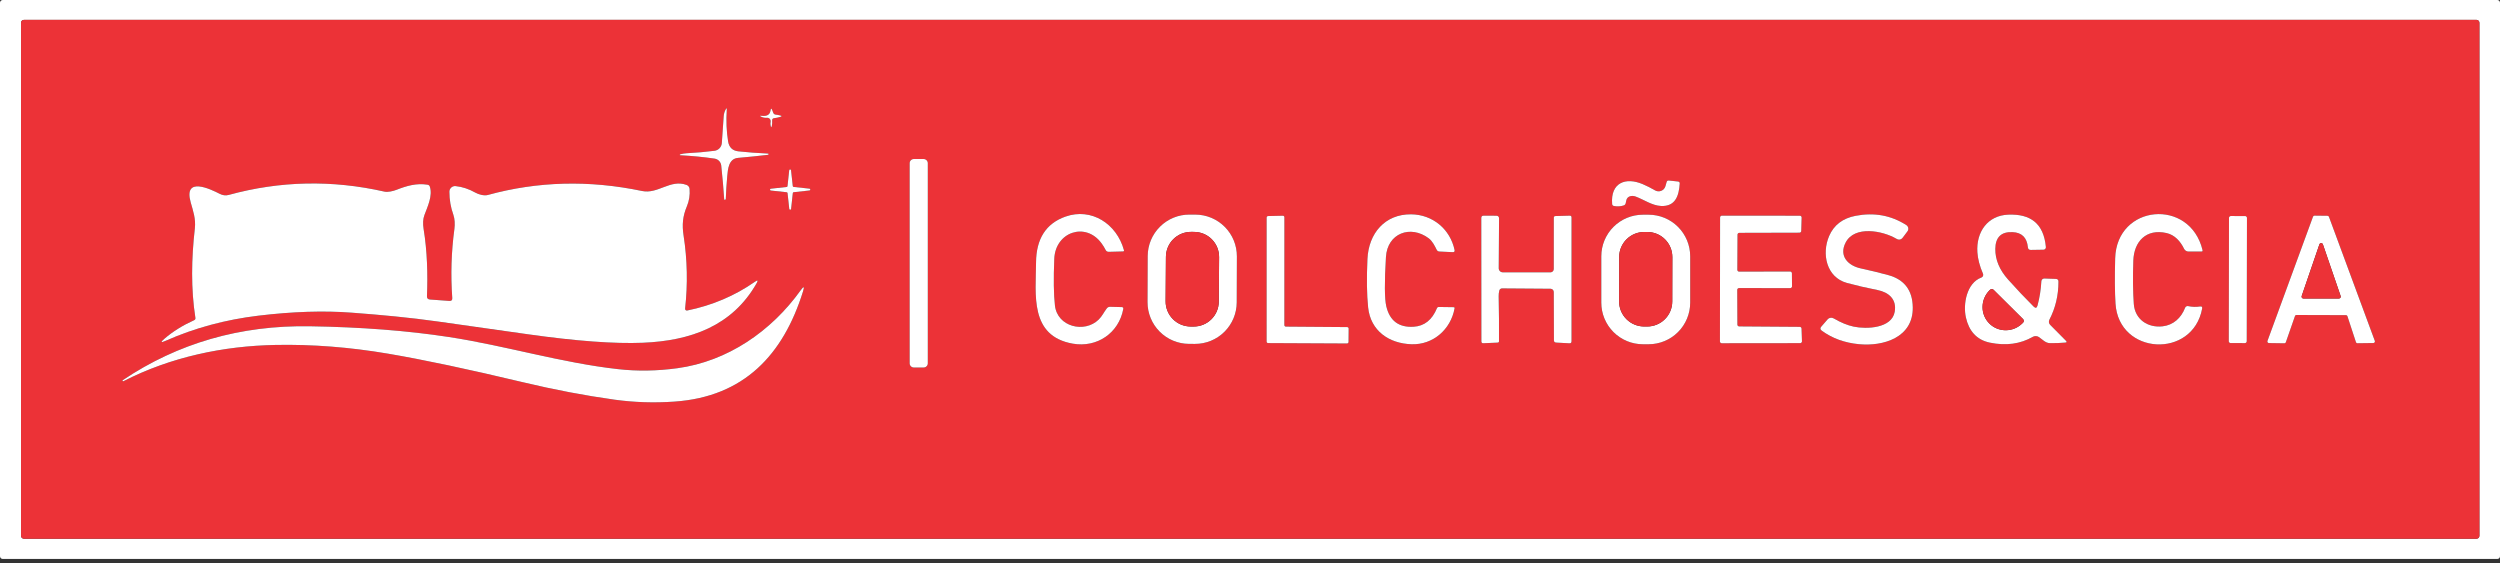
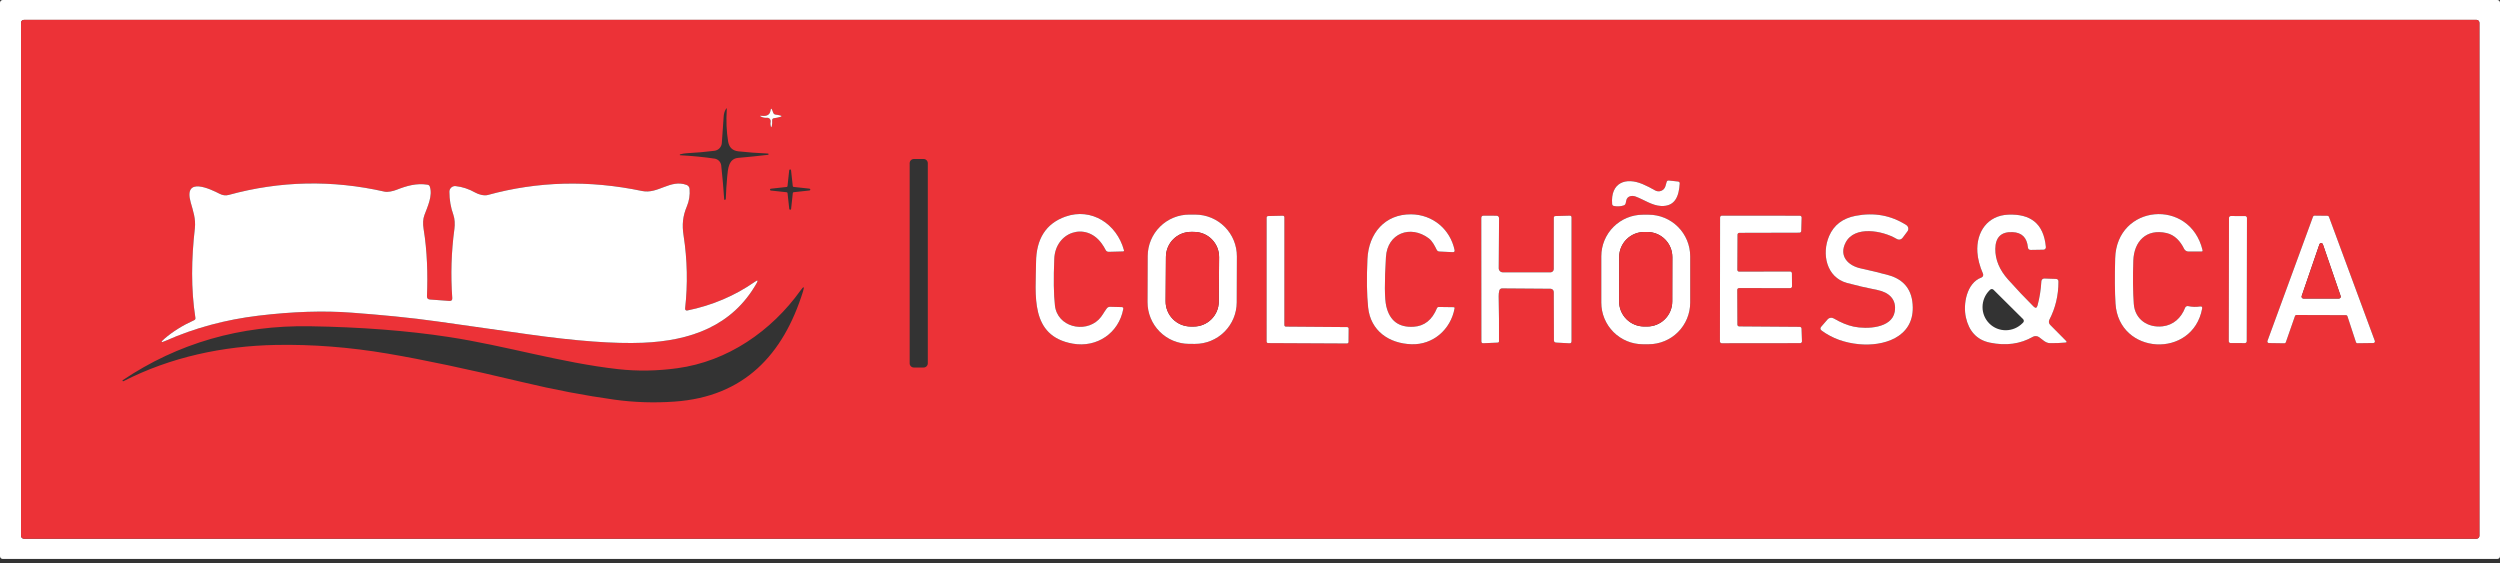
<svg xmlns="http://www.w3.org/2000/svg" width="475" height="107" viewBox="0 0 475 107" fill="none">
  <rect x="0" y="0" width="475" height="107" fill="#333333" stroke="none" />
  <path d="M475 105.69C475 105.757 474.987 105.824 474.961 105.886C474.935 105.948 474.898 106.004 474.85 106.051C474.803 106.099 474.747 106.136 474.685 106.162C474.623 106.188 474.557 106.201 474.49 106.201H0.51C0.443 106.201 0.377 106.188 0.315 106.162C0.253 106.136 0.197 106.099 0.15 106.051C0.102 106.004 0.065 105.948 0.039 105.886C0.013 105.824 0 105.757 0 105.69V0.51C0 0.443 0.013 0.377 0.039 0.315C0.065 0.253 0.102 0.197 0.15 0.15C0.197 0.102 0.253 0.065 0.315 0.039C0.377 0.013 0.443 0 0.51 0H474.49C474.557 0 474.623 0.013 474.685 0.039C474.747 0.065 474.803 0.102 474.85 0.15C474.898 0.197 474.935 0.253 474.961 0.315C474.987 0.377 475 0.443 475 0.51V105.69ZM471.086 4.322C471.086 4.178 471.029 4.039 470.927 3.937C470.825 3.835 470.686 3.777 470.542 3.777H4.538C4.393 3.777 4.255 3.835 4.153 3.937C4.05 4.039 3.993 4.178 3.993 4.322V101.811C3.993 101.955 4.05 102.094 4.153 102.196C4.255 102.298 4.393 102.355 4.538 102.355H470.542C470.686 102.355 470.825 102.298 470.927 102.196C471.029 102.094 471.086 101.955 471.086 101.811V4.322Z" fill="white" />
  <path d="M471.086 101.811C471.086 101.955 471.029 102.094 470.927 102.196C470.825 102.298 470.686 102.355 470.542 102.355H4.538C4.393 102.355 4.255 102.298 4.153 102.196C4.05 102.094 3.993 101.955 3.993 101.811V4.322C3.993 4.178 4.05 4.039 4.153 3.937C4.255 3.835 4.393 3.777 4.538 3.777H470.542C470.686 3.777 470.825 3.835 470.927 3.937C471.029 4.039 471.086 4.178 471.086 4.322V101.811ZM140.232 29.999C142.278 29.821 144.174 29.626 145.921 29.415C145.997 29.407 146.033 29.365 146.029 29.29V29.284C146.025 29.216 145.991 29.18 145.927 29.176C143.904 29.085 142.021 28.944 140.278 28.751C139.17 28.626 138.523 27.995 138.338 26.857C138.035 24.985 137.952 22.971 138.088 20.816C138.107 20.513 138.043 20.494 137.896 20.759C137.665 21.164 137.533 21.612 137.499 22.103C137.381 23.816 137.264 25.506 137.147 27.174C137.12 27.544 136.966 27.893 136.712 28.162C136.457 28.43 136.118 28.602 135.752 28.649C134.061 28.864 132.307 29.019 130.488 29.114C130.072 29.137 129.66 29.205 129.252 29.318C129.18 29.341 129.148 29.386 129.155 29.454L129.161 29.46C129.161 29.483 129.172 29.494 129.195 29.494C131.551 29.622 133.746 29.838 135.78 30.14C136.103 30.19 136.401 30.344 136.628 30.58C136.855 30.816 136.997 31.12 137.033 31.445C137.283 33.767 137.472 35.933 137.601 37.945C137.604 37.949 137.608 37.951 137.612 37.951H137.754C137.848 37.951 137.897 37.902 137.901 37.803C137.947 36.446 138.037 35.013 138.173 33.504C138.304 32.12 138.434 30.157 140.232 29.999ZM147.084 22.455C147.462 22.413 147.846 22.334 148.235 22.217C148.591 22.111 148.589 22.016 148.23 21.933C147.942 21.861 147.655 21.808 147.368 21.774C147.145 21.748 146.993 21.629 146.914 21.417L146.749 20.98C146.579 20.534 146.46 20.547 146.392 21.02C146.279 21.788 145.728 22.117 144.742 22.007C144.314 21.958 144.295 22.024 144.685 22.206C145.002 22.353 145.343 22.41 145.706 22.376C145.808 22.366 145.911 22.38 146.007 22.417C146.102 22.454 146.188 22.514 146.257 22.59C146.326 22.667 146.376 22.758 146.403 22.858C146.431 22.958 146.435 23.062 146.415 23.164C146.366 23.406 146.369 23.652 146.426 23.901C146.506 24.264 146.581 24.262 146.653 23.896C146.717 23.567 146.736 23.238 146.71 22.909C146.691 22.637 146.816 22.485 147.084 22.455ZM176.283 31.003C176.283 30.794 176.2 30.593 176.052 30.445C175.904 30.297 175.704 30.214 175.495 30.214H173.623C173.414 30.214 173.213 30.297 173.065 30.445C172.918 30.593 172.835 30.794 172.835 31.003V69.038C172.835 69.248 172.918 69.448 173.065 69.596C173.213 69.744 173.414 69.827 173.623 69.827H175.495C175.704 69.827 175.904 69.744 176.052 69.596C176.2 69.448 176.283 69.248 176.283 69.038V31.003ZM150.788 35.517C150.748 35.514 150.71 35.497 150.681 35.469C150.653 35.441 150.634 35.404 150.629 35.364L150.3 32.364C150.3 32.317 150.282 32.273 150.249 32.24C150.216 32.207 150.171 32.188 150.124 32.188C150.078 32.188 150.033 32.207 150 32.24C149.967 32.273 149.948 32.317 149.948 32.364L149.625 35.364C149.622 35.404 149.604 35.442 149.577 35.471C149.549 35.5 149.512 35.518 149.472 35.523L146.471 35.852C146.425 35.852 146.38 35.871 146.347 35.904C146.314 35.937 146.296 35.981 146.296 36.028C146.296 36.075 146.314 36.119 146.347 36.152C146.38 36.185 146.425 36.204 146.471 36.204L149.472 36.527C149.512 36.531 149.549 36.548 149.578 36.576C149.607 36.603 149.626 36.64 149.631 36.68L149.96 39.681C149.96 39.727 149.978 39.772 150.011 39.805C150.044 39.838 150.089 39.856 150.136 39.856C150.182 39.856 150.227 39.838 150.26 39.805C150.293 39.772 150.311 39.727 150.311 39.681L150.635 36.68C150.638 36.64 150.655 36.603 150.683 36.574C150.711 36.545 150.748 36.526 150.788 36.521L153.788 36.192C153.835 36.192 153.88 36.174 153.913 36.141C153.946 36.108 153.964 36.063 153.964 36.017C153.964 35.97 153.946 35.925 153.913 35.892C153.88 35.859 153.835 35.841 153.788 35.841L150.788 35.517ZM316.43 35.376C316.373 35.574 316.272 35.756 316.133 35.909C315.995 36.062 315.823 36.181 315.631 36.257C315.44 36.333 315.233 36.364 315.027 36.348C314.822 36.332 314.623 36.269 314.445 36.164C313.681 35.714 312.902 35.321 312.108 34.984C308.864 33.606 305.977 34.701 306.306 38.756C306.321 38.968 306.433 39.094 306.641 39.136C307.265 39.265 307.881 39.233 308.49 39.04C308.582 39.012 308.665 38.961 308.733 38.892C308.8 38.822 308.849 38.737 308.875 38.643C308.921 38.472 308.959 38.299 308.989 38.121C309.136 37.253 310.061 37.077 310.77 37.344C312.369 37.939 313.889 39.051 315.591 39.136C318.342 39.267 318.994 37.191 319.147 34.888C319.166 34.646 319.055 34.512 318.813 34.485L317.077 34.298C316.858 34.275 316.718 34.37 316.657 34.582L316.43 35.376ZM81.125 56.277C81.296 52.148 81.171 47.706 80.49 43.532C80.316 42.484 80.367 41.594 80.643 40.86C81.245 39.25 82.237 37.168 81.67 35.461C81.602 35.249 81.456 35.126 81.233 35.092C79.157 34.763 77.297 35.291 75.357 36.056C74.693 36.317 73.684 36.55 73.077 36.414C63.087 34.149 53.208 34.357 43.441 37.038C42.878 37.193 42.309 37.121 41.734 36.822C39.981 35.92 34.837 33.453 36.227 38.433C36.697 40.112 37.225 41.581 37.021 43.396C36.368 49.113 36.255 54.853 37.128 60.417C37.142 60.5 37.127 60.585 37.087 60.659C37.047 60.733 36.984 60.791 36.907 60.825C34.714 61.816 32.829 62.99 31.252 64.348C30.451 65.04 30.534 65.17 31.502 64.739C36.935 62.327 42.797 60.74 49.085 59.98C55.608 59.194 61.521 59.003 66.826 59.408C72.362 59.827 77.87 60.326 83.23 61.092C88.558 61.852 94.282 62.663 100.404 63.525C109.525 64.811 116.766 65.344 122.128 65.125C131.14 64.756 139.109 61.994 143.755 53.821C144.072 53.257 143.966 53.161 143.437 53.532C139.607 56.205 135.315 58.027 130.562 58.999C130.511 59.01 130.458 59.008 130.408 58.993C130.357 58.979 130.311 58.953 130.273 58.918C130.235 58.882 130.206 58.838 130.188 58.789C130.17 58.74 130.164 58.688 130.17 58.636C130.692 54 130.596 49.372 129.881 44.751C129.569 42.704 129.711 41.104 130.505 39.21C130.944 38.166 131.116 37.058 131.021 35.886C131.008 35.72 130.948 35.561 130.848 35.429C130.749 35.296 130.614 35.195 130.46 35.138C127.363 33.992 125.026 36.924 121.992 36.289C111.933 34.187 102.159 34.44 92.668 37.049C91.976 37.236 90.932 36.947 90.325 36.601C89.093 35.905 87.841 35.491 86.57 35.359C86.42 35.343 86.269 35.358 86.125 35.405C85.982 35.451 85.85 35.527 85.738 35.628C85.626 35.728 85.537 35.852 85.476 35.989C85.415 36.126 85.384 36.275 85.385 36.425C85.389 37.964 85.636 39.414 86.128 40.775C86.417 41.575 86.451 42.641 86.338 43.481C85.748 47.848 85.612 52.229 85.93 56.623C85.96 57.023 85.775 57.209 85.374 57.178L81.687 56.906C81.294 56.876 81.106 56.666 81.125 56.277ZM200.44 58.063C200.198 55.946 200.156 52.979 200.315 49.164C200.525 44.082 206.248 42.103 209.277 46.209C209.583 46.625 209.849 47.058 210.076 47.508C210.131 47.613 210.213 47.701 210.315 47.761C210.416 47.821 210.532 47.851 210.649 47.848L213.366 47.775C213.532 47.771 213.593 47.689 213.548 47.531C212.186 42.528 207.382 39.403 202.431 41.155C198.74 42.464 196.88 45.366 196.849 49.862C196.81 55.97 195.59 63.832 203.82 65.295C208.414 66.112 212.583 63.287 213.423 58.704C213.464 58.474 213.368 58.355 213.133 58.347L210.899 58.29C210.783 58.289 210.668 58.314 210.563 58.364C210.459 58.414 210.368 58.488 210.298 58.58C209.742 59.3 209.413 60.077 208.738 60.729C206.038 63.349 200.911 62.107 200.44 58.063ZM235.008 48.712C235.016 46.613 234.189 44.598 232.71 43.109C231.232 41.62 229.222 40.779 227.124 40.772L226.001 40.768C223.902 40.761 221.887 41.587 220.398 43.066C218.909 44.544 218.068 46.554 218.061 48.652L218.03 57.398C218.023 59.497 218.849 61.512 220.328 63.001C221.807 64.49 223.816 65.331 225.915 65.338L227.038 65.342C229.136 65.35 231.152 64.523 232.641 63.044C234.13 61.566 234.97 59.556 234.978 57.458L235.008 48.712ZM263.398 58.2C263.061 56.766 263.039 53.645 263.33 48.835C263.602 44.309 267.987 42.681 271.458 45.279C272.155 45.801 272.592 46.708 272.978 47.474C273.024 47.565 273.094 47.643 273.18 47.699C273.265 47.754 273.364 47.786 273.466 47.791L276.024 47.911C276.311 47.922 276.426 47.786 276.37 47.502C275.542 43.566 272.24 40.764 268.111 40.719C263.171 40.668 260.035 44.292 259.813 49.221C259.647 52.915 259.69 55.976 259.944 58.404C260.403 62.862 263.908 65.272 268.196 65.408C272.286 65.539 275.644 62.601 276.37 58.591C276.396 58.443 276.334 58.368 276.182 58.364C276.171 58.364 275.231 58.351 273.364 58.324C273.292 58.322 273.221 58.342 273.16 58.382C273.099 58.421 273.052 58.478 273.023 58.545C272.112 60.776 270.635 61.954 268.593 62.079C265.78 62.249 264.048 60.956 263.398 58.2ZM321.138 48.693C321.138 46.598 320.306 44.588 318.824 43.106C317.342 41.625 315.333 40.792 313.237 40.792H312.148C310.053 40.792 308.043 41.625 306.561 43.106C305.08 44.588 304.247 46.598 304.247 48.693V57.508C304.247 59.603 305.08 61.613 306.561 63.094C308.043 64.576 310.053 65.408 312.148 65.408H313.237C315.333 65.408 317.342 64.576 318.824 63.094C320.306 61.613 321.138 59.603 321.138 57.508V48.693ZM356.729 55.108C358.834 55.528 360.41 56.833 359.996 59.232C359.446 62.397 354.653 62.578 352.192 62.056C351.008 61.803 349.749 61.285 348.414 60.502C348.224 60.391 348.002 60.349 347.785 60.385C347.569 60.42 347.372 60.53 347.229 60.695L346.043 62.062C345.798 62.346 345.826 62.599 346.128 62.822C348.114 64.278 350.469 65.136 353.196 65.397C357.807 65.845 363.53 64.155 363.428 58.381C363.375 55.133 361.813 53.093 358.743 52.261C357.06 51.803 355.328 51.382 353.547 50.996C351.12 50.474 349.35 48.642 350.672 46.084C352.362 42.812 357.688 43.821 360.303 45.358C360.798 45.649 361.216 45.566 361.556 45.109L362.418 43.957C362.486 43.866 362.535 43.762 362.561 43.651C362.587 43.54 362.589 43.425 362.569 43.312C362.548 43.2 362.504 43.093 362.44 42.998C362.376 42.903 362.293 42.822 362.197 42.761C359.297 40.908 356.086 40.322 352.566 41.002C350.112 41.475 348.435 42.755 347.535 44.842C346.089 48.2 346.996 52.686 350.91 53.758C352.68 54.242 354.619 54.692 356.729 55.108ZM387.125 58.052C386.993 58.536 386.747 58.6 386.388 58.245C384.743 56.604 383.123 54.889 381.527 53.1C379.89 51.263 379.084 49.321 379.111 47.275C379.141 45.067 380.232 44.01 382.383 44.105C384.149 44.18 385.121 45.143 385.299 46.992C385.333 47.328 385.518 47.493 385.855 47.485L388.265 47.446C388.328 47.445 388.391 47.431 388.449 47.405C388.507 47.379 388.559 47.341 388.601 47.294C388.644 47.246 388.676 47.19 388.696 47.13C388.717 47.069 388.724 47.005 388.719 46.941C388.299 42.409 385.758 40.622 381.584 40.781C377.642 40.928 375.447 44.082 375.702 47.933C375.785 49.2 376.14 50.559 376.768 52.011C376.797 52.079 376.813 52.151 376.813 52.224C376.813 52.297 376.799 52.37 376.77 52.438C376.741 52.505 376.699 52.566 376.646 52.616C376.593 52.667 376.531 52.706 376.462 52.732C373.671 53.747 372.945 57.78 373.524 60.332C374.091 62.839 375.52 64.58 378.095 65.108C381.147 65.732 383.858 65.363 386.229 64.002C386.405 63.901 386.605 63.851 386.809 63.857C387.012 63.863 387.21 63.925 387.38 64.036C388.067 64.484 388.617 65.182 389.49 65.199C390.466 65.214 391.439 65.178 392.411 65.091C392.695 65.068 392.736 64.955 392.536 64.751L389.53 61.716C389.406 61.593 389.325 61.432 389.299 61.259C389.272 61.086 389.302 60.908 389.382 60.752C390.536 58.536 391.111 56.118 391.107 53.497C391.107 53.172 390.944 53.004 390.619 52.993L388.435 52.913C388.289 52.907 388.146 52.959 388.037 53.058C387.929 53.157 387.864 53.294 387.857 53.441C387.774 55.014 387.53 56.551 387.125 58.052ZM411.65 44.281C413.199 44.632 414.294 45.863 414.963 47.253C415.041 47.416 415.163 47.554 415.316 47.65C415.468 47.746 415.645 47.797 415.825 47.797L418.275 47.791C418.457 47.791 418.527 47.703 418.485 47.525C416.092 37.565 402.156 38.801 401.883 49.085C401.789 52.639 401.81 55.503 401.946 57.678C402.558 67.501 416.63 68.205 418.406 58.642C418.47 58.309 418.336 58.171 418.003 58.228C417.262 58.349 416.509 58.326 415.746 58.16C415.627 58.136 415.504 58.154 415.398 58.212C415.292 58.271 415.21 58.364 415.167 58.477C414.418 60.423 412.927 61.767 410.896 62C408.049 62.323 405.633 60.655 405.423 57.751C405.256 55.433 405.226 52.69 405.332 49.521C405.451 45.88 407.788 43.396 411.65 44.281ZM244.318 62.056C244.241 62.056 244.167 62.026 244.113 61.972C244.059 61.917 244.028 61.844 244.028 61.767L244.034 41.275C244.034 41.236 244.026 41.198 244.012 41.162C243.997 41.127 243.975 41.095 243.947 41.068C243.92 41.041 243.887 41.02 243.852 41.006C243.816 40.991 243.778 40.984 243.739 40.985L240.943 41.048C240.867 41.049 240.795 41.08 240.742 41.134C240.689 41.188 240.659 41.261 240.659 41.337L240.654 64.898C240.654 64.975 240.684 65.048 240.738 65.103C240.793 65.157 240.866 65.187 240.943 65.187L255.934 65.261C255.972 65.261 256.009 65.254 256.044 65.239C256.08 65.224 256.111 65.203 256.138 65.176C256.165 65.149 256.186 65.118 256.201 65.082C256.216 65.047 256.223 65.01 256.223 64.972L256.246 62.436C256.246 62.398 256.238 62.361 256.224 62.326C256.209 62.291 256.188 62.259 256.161 62.232C256.134 62.205 256.102 62.184 256.067 62.169C256.032 62.155 255.994 62.147 255.956 62.147L244.318 62.056ZM284.866 55.21C284.893 55.092 284.96 54.986 285.055 54.91C285.15 54.835 285.267 54.795 285.388 54.796L294.605 54.864C294.768 54.866 294.924 54.932 295.038 55.047C295.153 55.163 295.217 55.32 295.217 55.483L295.246 64.654C295.246 64.93 295.386 65.076 295.665 65.091L298.172 65.227C298.452 65.246 298.592 65.114 298.592 64.83V41.32C298.592 41.082 298.475 40.966 298.241 40.974L295.541 41.048C295.329 41.055 295.223 41.163 295.223 41.371L295.217 51.115C295.216 51.283 295.149 51.443 295.031 51.561C294.913 51.679 294.754 51.745 294.588 51.745L285.524 51.739C285.423 51.739 285.323 51.719 285.23 51.68C285.137 51.642 285.052 51.585 284.981 51.513C284.909 51.441 284.853 51.356 284.815 51.263C284.777 51.169 284.758 51.069 284.758 50.968L284.821 41.518C284.825 41.167 284.651 40.989 284.299 40.985L281.888 40.974C281.593 40.974 281.446 41.119 281.446 41.411L281.463 64.858C281.463 65.108 281.588 65.227 281.837 65.216L284.554 65.097C284.721 65.089 284.806 65.002 284.809 64.836C284.828 61.981 284.808 59.133 284.747 56.294C284.739 55.927 284.779 55.566 284.866 55.21ZM330.44 62.017C330.352 62.015 330.267 61.98 330.205 61.917C330.142 61.855 330.107 61.77 330.105 61.682L330.077 55.074C330.077 54.984 330.113 54.897 330.177 54.834C330.24 54.77 330.327 54.734 330.417 54.734L340.145 54.745C340.19 54.745 340.234 54.736 340.276 54.719C340.318 54.701 340.356 54.676 340.387 54.644C340.419 54.611 340.444 54.573 340.461 54.531C340.477 54.489 340.486 54.444 340.485 54.399L340.462 51.921C340.461 51.831 340.424 51.746 340.361 51.684C340.297 51.621 340.211 51.586 340.122 51.586L330.434 51.609C330.344 51.609 330.257 51.573 330.194 51.509C330.13 51.445 330.094 51.359 330.094 51.268L330.128 44.581C330.128 44.536 330.137 44.492 330.154 44.451C330.171 44.41 330.196 44.372 330.228 44.34C330.259 44.309 330.297 44.284 330.338 44.267C330.379 44.25 330.424 44.241 330.468 44.241L341.897 44.212C341.986 44.213 342.07 44.178 342.134 44.117C342.197 44.056 342.235 43.972 342.238 43.883L342.311 41.337C342.313 41.291 342.305 41.246 342.289 41.203C342.272 41.16 342.247 41.122 342.216 41.089C342.184 41.056 342.146 41.03 342.104 41.012C342.062 40.994 342.017 40.985 341.971 40.985L327.156 40.974C327.066 40.974 326.979 41.01 326.915 41.074C326.851 41.137 326.816 41.224 326.816 41.314L326.787 64.875C326.787 64.92 326.796 64.964 326.813 65.005C326.83 65.047 326.855 65.084 326.887 65.116C326.919 65.147 326.956 65.173 326.997 65.19C327.039 65.207 327.083 65.216 327.128 65.216L342.033 65.199C342.079 65.199 342.124 65.189 342.166 65.172C342.208 65.154 342.246 65.128 342.278 65.095C342.31 65.062 342.335 65.023 342.351 64.981C342.368 64.938 342.375 64.893 342.374 64.847L342.294 62.431C342.291 62.342 342.254 62.259 342.191 62.197C342.127 62.136 342.042 62.102 341.954 62.102L330.44 62.017ZM426.923 41.402C426.923 41.356 426.914 41.31 426.896 41.268C426.879 41.225 426.853 41.186 426.82 41.153C426.787 41.121 426.749 41.095 426.706 41.077C426.663 41.059 426.618 41.05 426.572 41.05L423.86 41.045C423.767 41.045 423.678 41.082 423.612 41.148C423.546 41.214 423.508 41.303 423.508 41.396L423.467 64.833C423.467 64.879 423.476 64.924 423.494 64.967C423.511 65.01 423.537 65.049 423.57 65.081C423.602 65.114 423.641 65.14 423.684 65.158C423.726 65.176 423.772 65.185 423.818 65.185L426.529 65.19C426.623 65.19 426.712 65.153 426.778 65.087C426.844 65.021 426.882 64.932 426.882 64.838L426.923 41.402ZM445.727 59.878C445.79 59.879 445.851 59.898 445.902 59.935C445.953 59.972 445.991 60.023 446.011 60.083L447.627 65.006C447.647 65.067 447.685 65.121 447.737 65.158C447.789 65.196 447.852 65.216 447.917 65.216L450.94 65.176C450.988 65.175 451.035 65.163 451.077 65.14C451.119 65.118 451.155 65.085 451.182 65.046C451.21 65.007 451.227 64.961 451.233 64.914C451.239 64.867 451.234 64.818 451.218 64.773L442.5 41.189C442.478 41.132 442.439 41.083 442.388 41.048C442.338 41.014 442.278 40.996 442.216 40.996L439.755 40.968C439.693 40.968 439.632 40.987 439.581 41.023C439.531 41.058 439.492 41.108 439.471 41.167L430.816 64.779C430.8 64.824 430.794 64.872 430.8 64.92C430.807 64.967 430.824 65.012 430.851 65.052C430.878 65.091 430.914 65.124 430.957 65.146C430.999 65.169 431.046 65.181 431.094 65.182L434.02 65.227C434.083 65.228 434.145 65.21 434.197 65.174C434.249 65.139 434.288 65.088 434.31 65.028L436.045 60.054C436.065 59.995 436.104 59.943 436.154 59.907C436.205 59.87 436.266 59.85 436.329 59.85L445.727 59.878ZM23.465 72.425C32.387 67.847 42.409 65.726 52.374 65.539C59.317 65.407 66.43 65.959 73.712 67.195C80.401 68.329 88.922 70.133 99.275 72.606C105.314 74.047 111.151 75.159 116.785 75.941C120.502 76.455 124.291 76.576 128.151 76.304C141.389 75.385 148.82 67.382 152.563 55.403C152.881 54.39 152.73 54.314 152.109 55.176C146.557 62.924 138.242 68.664 128.69 69.963C124.848 70.489 121.101 70.547 117.448 70.139C106.638 68.936 96.054 65.675 85.249 64.025C77.414 62.826 68.628 62.147 58.892 61.988C45.668 61.773 33.81 65.189 23.317 72.237C23.268 72.272 23.259 72.315 23.289 72.368V72.374C23.331 72.445 23.389 72.462 23.465 72.425Z" fill="#EC3237" />
-   <path d="M140.232 29.999C138.434 30.157 138.304 32.12 138.173 33.504C138.037 35.013 137.947 36.446 137.901 37.803C137.897 37.902 137.848 37.951 137.754 37.951H137.612C137.608 37.951 137.604 37.949 137.601 37.945C137.472 35.933 137.283 33.767 137.033 31.445C136.997 31.12 136.855 30.816 136.628 30.58C136.401 30.344 136.103 30.19 135.78 30.14C133.746 29.838 131.551 29.622 129.195 29.494C129.172 29.494 129.161 29.483 129.161 29.46L129.155 29.454C129.148 29.386 129.18 29.341 129.252 29.318C129.66 29.205 130.072 29.137 130.488 29.114C132.307 29.019 134.061 28.864 135.752 28.649C136.118 28.602 136.457 28.43 136.712 28.162C136.966 27.893 137.12 27.544 137.147 27.174C137.264 25.506 137.381 23.816 137.499 22.103C137.533 21.612 137.665 21.164 137.896 20.759C138.043 20.494 138.107 20.513 138.088 20.816C137.952 22.971 138.035 24.985 138.338 26.857C138.523 27.995 139.17 28.626 140.278 28.751C142.021 28.944 143.904 29.085 145.927 29.176C145.991 29.18 146.025 29.216 146.029 29.284V29.29C146.033 29.365 145.997 29.407 145.921 29.415C144.174 29.626 142.278 29.821 140.232 29.999Z" fill="white" />
  <path d="M146.71 22.909C146.736 23.238 146.717 23.567 146.653 23.896C146.581 24.262 146.506 24.264 146.426 23.901C146.369 23.652 146.366 23.406 146.415 23.164C146.435 23.062 146.431 22.958 146.403 22.858C146.376 22.758 146.326 22.667 146.257 22.59C146.188 22.514 146.102 22.454 146.007 22.417C145.911 22.38 145.808 22.366 145.706 22.376C145.343 22.41 145.002 22.353 144.685 22.206C144.295 22.024 144.314 21.958 144.742 22.007C145.728 22.117 146.279 21.788 146.392 21.02C146.46 20.547 146.579 20.534 146.749 20.98L146.914 21.417C146.993 21.629 147.145 21.748 147.368 21.774C147.655 21.808 147.942 21.861 148.23 21.933C148.589 22.016 148.591 22.111 148.235 22.217C147.846 22.334 147.462 22.413 147.084 22.455C146.816 22.485 146.691 22.637 146.71 22.909Z" fill="white" />
-   <path d="M175.495 30.214H173.623C173.188 30.214 172.835 30.567 172.835 31.003V69.038C172.835 69.474 173.188 69.827 173.623 69.827H175.495C175.93 69.827 176.283 69.474 176.283 69.038V31.003C176.283 30.567 175.93 30.214 175.495 30.214Z" fill="white" />
-   <path d="M150.788 35.517L153.788 35.841C153.835 35.841 153.88 35.859 153.913 35.892C153.946 35.925 153.964 35.97 153.964 36.017C153.964 36.063 153.946 36.108 153.913 36.141C153.88 36.174 153.835 36.192 153.788 36.192L150.788 36.521C150.748 36.526 150.711 36.545 150.683 36.574C150.655 36.603 150.638 36.64 150.635 36.68L150.311 39.681C150.311 39.727 150.293 39.772 150.26 39.805C150.227 39.838 150.182 39.856 150.136 39.856C150.089 39.856 150.044 39.838 150.011 39.805C149.978 39.772 149.96 39.727 149.96 39.681L149.631 36.68C149.626 36.64 149.607 36.603 149.578 36.576C149.549 36.548 149.512 36.531 149.472 36.527L146.471 36.204C146.425 36.204 146.38 36.185 146.347 36.152C146.314 36.119 146.296 36.075 146.296 36.028C146.296 35.981 146.314 35.937 146.347 35.904C146.38 35.871 146.425 35.852 146.471 35.852L149.472 35.523C149.512 35.518 149.549 35.5 149.577 35.471C149.604 35.442 149.622 35.404 149.625 35.364L149.948 32.364C149.948 32.317 149.967 32.273 150 32.24C150.033 32.207 150.078 32.188 150.124 32.188C150.171 32.188 150.216 32.207 150.249 32.24C150.282 32.273 150.3 32.317 150.3 32.364L150.629 35.364C150.634 35.404 150.653 35.441 150.681 35.469C150.71 35.497 150.748 35.514 150.788 35.517Z" fill="white" />
  <path d="M316.43 35.376L316.657 34.582C316.718 34.37 316.858 34.275 317.077 34.298L318.813 34.485C319.055 34.512 319.166 34.646 319.147 34.888C318.994 37.191 318.342 39.267 315.591 39.136C313.889 39.051 312.369 37.939 310.77 37.344C310.061 37.077 309.136 37.253 308.989 38.121C308.959 38.299 308.921 38.472 308.875 38.643C308.849 38.737 308.8 38.822 308.733 38.892C308.665 38.961 308.582 39.012 308.49 39.04C307.881 39.233 307.265 39.265 306.641 39.136C306.433 39.094 306.321 38.968 306.306 38.756C305.977 34.701 308.864 33.606 312.108 34.984C312.902 35.321 313.681 35.714 314.445 36.164C314.623 36.269 314.822 36.332 315.027 36.348C315.233 36.364 315.44 36.333 315.631 36.257C315.823 36.181 315.995 36.062 316.133 35.909C316.272 35.756 316.373 35.574 316.43 35.376Z" fill="white" />
  <path d="M81.125 56.277C81.106 56.666 81.294 56.876 81.687 56.906L85.374 57.178C85.775 57.209 85.96 57.023 85.93 56.623C85.612 52.229 85.748 47.848 86.338 43.481C86.451 42.641 86.417 41.575 86.128 40.775C85.636 39.414 85.389 37.964 85.385 36.425C85.384 36.275 85.415 36.126 85.476 35.989C85.537 35.852 85.626 35.728 85.738 35.628C85.85 35.527 85.982 35.451 86.125 35.405C86.269 35.358 86.42 35.343 86.57 35.359C87.841 35.491 89.093 35.905 90.325 36.601C90.932 36.947 91.976 37.236 92.668 37.049C102.159 34.44 111.933 34.187 121.992 36.289C125.026 36.924 127.363 33.992 130.46 35.138C130.614 35.195 130.749 35.296 130.848 35.429C130.948 35.561 131.008 35.72 131.021 35.886C131.116 37.058 130.944 38.166 130.505 39.21C129.711 41.104 129.569 42.704 129.881 44.751C130.596 49.372 130.692 54 130.17 58.636C130.164 58.688 130.17 58.74 130.188 58.789C130.206 58.838 130.235 58.882 130.273 58.918C130.311 58.953 130.357 58.979 130.408 58.993C130.458 59.008 130.511 59.01 130.562 58.999C135.315 58.027 139.607 56.205 143.437 53.532C143.966 53.161 144.072 53.257 143.755 53.821C139.109 61.994 131.14 64.756 122.128 65.125C116.766 65.344 109.525 64.811 100.404 63.525C94.282 62.663 88.558 61.852 83.23 61.092C77.87 60.326 72.362 59.827 66.826 59.408C61.521 59.003 55.608 59.194 49.085 59.98C42.797 60.74 36.935 62.327 31.502 64.739C30.534 65.17 30.451 65.04 31.252 64.348C32.829 62.99 34.714 61.816 36.907 60.825C36.984 60.791 37.047 60.733 37.087 60.659C37.127 60.585 37.142 60.5 37.128 60.417C36.255 54.853 36.368 49.113 37.021 43.396C37.225 41.581 36.697 40.112 36.227 38.433C34.837 33.453 39.981 35.92 41.734 36.822C42.309 37.121 42.878 37.193 43.441 37.038C53.208 34.357 63.087 34.149 73.077 36.414C73.684 36.55 74.693 36.317 75.357 36.056C77.297 35.291 79.157 34.763 81.233 35.092C81.456 35.126 81.602 35.249 81.67 35.461C82.237 37.168 81.245 39.25 80.643 40.86C80.367 41.594 80.316 42.484 80.49 43.532C81.171 47.706 81.296 52.148 81.125 56.277Z" fill="white" />
  <path d="M200.44 58.063C200.911 62.107 206.038 63.349 208.738 60.729C209.413 60.077 209.742 59.3 210.298 58.58C210.368 58.488 210.459 58.414 210.563 58.364C210.668 58.314 210.783 58.289 210.899 58.29L213.133 58.347C213.368 58.355 213.464 58.474 213.423 58.704C212.583 63.287 208.414 66.112 203.82 65.295C195.59 63.832 196.81 55.97 196.849 49.862C196.88 45.366 198.74 42.464 202.431 41.155C207.382 39.403 212.186 42.528 213.548 47.531C213.593 47.689 213.532 47.771 213.366 47.775L210.649 47.848C210.532 47.851 210.416 47.821 210.315 47.761C210.213 47.701 210.131 47.613 210.076 47.508C209.849 47.058 209.583 46.625 209.277 46.209C206.248 42.103 200.525 44.082 200.315 49.164C200.156 52.979 200.198 55.946 200.44 58.063Z" fill="white" />
  <path d="M234.978 57.458C234.97 59.556 234.13 61.566 232.641 63.044C231.152 64.523 229.136 65.35 227.038 65.342L225.915 65.338C223.816 65.331 221.807 64.49 220.328 63.001C218.849 61.512 218.023 59.497 218.03 57.398L218.061 48.652C218.068 46.554 218.909 44.544 220.398 43.066C221.887 41.587 223.902 40.761 226.001 40.768L227.124 40.772C229.222 40.779 231.232 41.62 232.71 43.109C234.189 44.598 235.016 46.613 235.008 48.712L234.978 57.458ZM231.63 48.865C231.635 48.239 231.516 47.617 231.28 47.037C231.044 46.457 230.697 45.928 230.257 45.482C229.817 45.036 229.294 44.681 228.717 44.437C228.14 44.194 227.52 44.066 226.894 44.062L226.327 44.058C225.7 44.053 225.079 44.172 224.499 44.408C223.918 44.644 223.39 44.991 222.944 45.431C222.498 45.871 222.143 46.394 221.899 46.971C221.656 47.548 221.528 48.168 221.523 48.794L221.465 57.234C221.46 57.86 221.579 58.481 221.815 59.062C222.051 59.642 222.398 60.17 222.838 60.617C223.278 61.062 223.801 61.418 224.378 61.661C224.955 61.905 225.575 62.033 226.201 62.037L226.768 62.041C227.395 62.045 228.016 61.926 228.596 61.691C229.177 61.455 229.705 61.107 230.151 60.668C230.597 60.228 230.952 59.704 231.196 59.127C231.439 58.55 231.567 57.931 231.572 57.304L231.63 48.865Z" fill="white" />
  <path d="M263.398 58.2C264.048 60.956 265.78 62.249 268.593 62.079C270.635 61.954 272.112 60.776 273.023 58.545C273.052 58.478 273.099 58.421 273.16 58.382C273.221 58.342 273.292 58.322 273.364 58.324C275.231 58.351 276.171 58.364 276.182 58.364C276.334 58.368 276.396 58.443 276.37 58.591C275.644 62.601 272.286 65.539 268.196 65.408C263.908 65.272 260.403 62.862 259.944 58.404C259.69 55.976 259.647 52.915 259.813 49.221C260.035 44.292 263.171 40.668 268.111 40.719C272.24 40.764 275.542 43.566 276.37 47.502C276.426 47.786 276.311 47.922 276.024 47.911L273.466 47.791C273.364 47.786 273.265 47.754 273.18 47.699C273.094 47.643 273.024 47.565 272.978 47.474C272.592 46.708 272.155 45.801 271.458 45.279C267.987 42.681 263.602 44.309 263.33 48.835C263.039 53.645 263.061 56.766 263.398 58.2Z" fill="white" />
  <path d="M321.138 57.508C321.138 59.603 320.306 61.613 318.824 63.094C317.342 64.576 315.333 65.408 313.237 65.408H312.148C310.053 65.408 308.043 64.576 306.561 63.094C305.08 61.613 304.247 59.603 304.247 57.508V48.693C304.247 46.598 305.08 44.588 306.561 43.106C308.043 41.625 310.053 40.792 312.148 40.792H313.237C315.333 40.792 317.342 41.625 318.824 43.106C320.306 44.588 321.138 46.598 321.138 48.693V57.508ZM317.748 48.855C317.749 48.229 317.627 47.608 317.388 47.029C317.149 46.45 316.799 45.924 316.357 45.48C315.915 45.036 315.389 44.684 314.811 44.443C314.233 44.203 313.613 44.078 312.986 44.077L312.419 44.076C311.154 44.074 309.94 44.574 309.044 45.467C308.148 46.36 307.643 47.573 307.641 48.838L307.626 57.255C307.625 57.881 307.747 58.502 307.986 59.081C308.225 59.66 308.575 60.186 309.017 60.63C309.459 61.074 309.985 61.426 310.563 61.667C311.141 61.908 311.761 62.032 312.388 62.033L312.955 62.034C314.22 62.036 315.434 61.536 316.33 60.643C317.226 59.75 317.731 58.538 317.733 57.272L317.748 48.855Z" fill="white" />
  <path d="M356.729 55.108C354.619 54.692 352.68 54.242 350.91 53.758C346.996 52.686 346.089 48.2 347.535 44.842C348.435 42.755 350.112 41.475 352.566 41.002C356.086 40.322 359.297 40.908 362.197 42.761C362.293 42.822 362.376 42.903 362.44 42.998C362.504 43.093 362.548 43.2 362.569 43.312C362.589 43.425 362.587 43.54 362.561 43.651C362.535 43.762 362.486 43.866 362.418 43.957L361.556 45.109C361.216 45.566 360.798 45.649 360.303 45.358C357.688 43.821 352.362 42.812 350.672 46.084C349.35 48.642 351.12 50.474 353.547 50.996C355.328 51.382 357.06 51.803 358.743 52.261C361.813 53.093 363.375 55.133 363.428 58.381C363.53 64.155 357.807 65.845 353.196 65.397C350.469 65.136 348.114 64.278 346.128 62.822C345.826 62.599 345.798 62.346 346.043 62.062L347.229 60.695C347.372 60.53 347.569 60.42 347.785 60.385C348.002 60.349 348.224 60.391 348.414 60.502C349.749 61.285 351.008 61.803 352.192 62.056C354.653 62.578 359.446 62.397 359.996 59.232C360.41 56.833 358.834 55.528 356.729 55.108Z" fill="white" />
  <path d="M387.125 58.052C387.53 56.551 387.774 55.014 387.857 53.441C387.864 53.294 387.929 53.157 388.037 53.058C388.146 52.959 388.289 52.907 388.435 52.913L390.619 52.993C390.944 53.004 391.107 53.172 391.107 53.497C391.111 56.118 390.536 58.536 389.382 60.752C389.302 60.908 389.272 61.086 389.299 61.259C389.325 61.432 389.406 61.593 389.53 61.716L392.536 64.751C392.736 64.955 392.695 65.068 392.411 65.091C391.439 65.178 390.466 65.214 389.49 65.199C388.617 65.182 388.067 64.484 387.38 64.036C387.21 63.925 387.012 63.863 386.809 63.857C386.605 63.851 386.405 63.901 386.229 64.002C383.858 65.363 381.147 65.732 378.095 65.108C375.52 64.58 374.091 62.839 373.524 60.332C372.945 57.78 373.671 53.747 376.462 52.732C376.531 52.706 376.593 52.667 376.646 52.616C376.699 52.566 376.741 52.505 376.77 52.438C376.799 52.37 376.813 52.297 376.813 52.224C376.813 52.151 376.797 52.079 376.768 52.011C376.14 50.559 375.785 49.2 375.702 47.933C375.447 44.082 377.642 40.928 381.584 40.781C385.758 40.622 388.299 42.409 388.719 46.941C388.724 47.005 388.717 47.069 388.696 47.13C388.676 47.19 388.644 47.246 388.601 47.294C388.559 47.341 388.507 47.379 388.449 47.405C388.391 47.431 388.328 47.445 388.265 47.446L385.855 47.485C385.518 47.493 385.333 47.328 385.299 46.992C385.121 45.143 384.149 44.18 382.383 44.105C380.232 44.01 379.141 45.067 379.111 47.275C379.084 49.321 379.89 51.263 381.527 53.1C383.123 54.889 384.743 56.604 386.388 58.245C386.747 58.6 386.993 58.536 387.125 58.052ZM384.391 60.638L378.765 55.052C378.678 54.967 378.561 54.92 378.44 54.921C378.319 54.922 378.203 54.971 378.118 55.057L377.993 55.176C377.157 56.018 376.685 57.154 376.681 58.332C376.676 59.511 377.14 60.636 377.971 61.461L377.988 61.478C378.818 62.302 379.947 62.758 381.126 62.745C382.304 62.733 383.436 62.252 384.272 61.41L384.391 61.291C384.434 61.248 384.468 61.197 384.492 61.141C384.515 61.085 384.527 61.025 384.527 60.965C384.527 60.904 384.515 60.844 384.492 60.788C384.468 60.732 384.434 60.681 384.391 60.638Z" fill="white" />
  <path d="M411.65 44.281C407.788 43.396 405.451 45.88 405.332 49.521C405.226 52.69 405.256 55.433 405.423 57.751C405.633 60.655 408.049 62.323 410.896 62C412.927 61.767 414.418 60.423 415.167 58.477C415.21 58.364 415.292 58.271 415.398 58.212C415.504 58.154 415.627 58.136 415.746 58.16C416.509 58.326 417.262 58.349 418.003 58.228C418.336 58.171 418.47 58.309 418.406 58.642C416.63 68.205 402.558 67.501 401.946 57.678C401.81 55.503 401.789 52.639 401.883 49.085C402.156 38.801 416.092 37.565 418.485 47.525C418.527 47.703 418.457 47.791 418.275 47.791L415.825 47.797C415.645 47.797 415.468 47.746 415.316 47.65C415.163 47.554 415.041 47.416 414.963 47.253C414.294 45.863 413.199 44.632 411.65 44.281Z" fill="white" />
  <path d="M244.318 62.056L255.956 62.147C255.994 62.147 256.032 62.155 256.067 62.169C256.102 62.184 256.134 62.205 256.161 62.232C256.188 62.259 256.209 62.291 256.224 62.326C256.238 62.361 256.246 62.398 256.246 62.436L256.223 64.972C256.223 65.01 256.216 65.047 256.201 65.082C256.186 65.118 256.165 65.149 256.138 65.176C256.111 65.203 256.08 65.224 256.044 65.239C256.009 65.254 255.972 65.261 255.934 65.261L240.943 65.187C240.866 65.187 240.793 65.157 240.738 65.103C240.684 65.048 240.654 64.975 240.654 64.898L240.659 41.337C240.659 41.261 240.689 41.188 240.742 41.134C240.795 41.08 240.867 41.049 240.943 41.048L243.739 40.985C243.778 40.984 243.816 40.991 243.852 41.006C243.887 41.02 243.92 41.041 243.947 41.068C243.975 41.095 243.997 41.127 244.012 41.162C244.026 41.198 244.034 41.236 244.034 41.275L244.028 61.767C244.028 61.844 244.059 61.917 244.113 61.972C244.167 62.026 244.241 62.056 244.318 62.056Z" fill="white" />
  <path d="M284.866 55.21C284.779 55.566 284.739 55.927 284.747 56.294C284.808 59.133 284.828 61.981 284.809 64.836C284.806 65.002 284.721 65.089 284.554 65.097L281.837 65.216C281.588 65.227 281.463 65.108 281.463 64.858L281.446 41.411C281.446 41.119 281.593 40.974 281.888 40.974L284.299 40.985C284.651 40.989 284.825 41.167 284.821 41.518L284.758 50.968C284.758 51.069 284.777 51.169 284.815 51.263C284.853 51.356 284.909 51.441 284.981 51.513C285.052 51.585 285.137 51.642 285.23 51.68C285.323 51.719 285.423 51.739 285.524 51.739L294.588 51.745C294.754 51.745 294.913 51.679 295.031 51.561C295.149 51.443 295.216 51.283 295.217 51.115L295.223 41.371C295.223 41.163 295.329 41.055 295.541 41.048L298.241 40.974C298.475 40.966 298.592 41.082 298.592 41.32V64.83C298.592 65.114 298.452 65.246 298.172 65.227L295.665 65.091C295.386 65.076 295.246 64.93 295.246 64.654L295.217 55.483C295.217 55.32 295.153 55.163 295.038 55.047C294.924 54.932 294.768 54.866 294.605 54.864L285.388 54.796C285.267 54.795 285.15 54.835 285.055 54.91C284.96 54.986 284.893 55.092 284.866 55.21Z" fill="white" />
  <path d="M330.44 62.017L341.954 62.102C342.042 62.102 342.127 62.136 342.191 62.197C342.254 62.259 342.291 62.342 342.294 62.431L342.374 64.847C342.375 64.893 342.368 64.938 342.351 64.981C342.335 65.023 342.31 65.062 342.278 65.095C342.246 65.128 342.208 65.154 342.166 65.172C342.124 65.189 342.079 65.199 342.033 65.199L327.128 65.216C327.083 65.216 327.039 65.207 326.997 65.19C326.956 65.173 326.919 65.147 326.887 65.116C326.855 65.084 326.83 65.047 326.813 65.005C326.796 64.964 326.787 64.92 326.787 64.875L326.816 41.314C326.816 41.224 326.851 41.137 326.915 41.074C326.979 41.01 327.066 40.974 327.156 40.974L341.971 40.985C342.017 40.985 342.062 40.994 342.104 41.012C342.146 41.03 342.184 41.056 342.216 41.089C342.247 41.122 342.272 41.16 342.289 41.203C342.305 41.246 342.313 41.291 342.311 41.337L342.238 43.883C342.235 43.972 342.197 44.056 342.134 44.117C342.07 44.178 341.986 44.213 341.897 44.212L330.468 44.241C330.424 44.241 330.379 44.25 330.338 44.267C330.297 44.284 330.259 44.309 330.228 44.34C330.196 44.372 330.171 44.41 330.154 44.451C330.137 44.492 330.128 44.536 330.128 44.581L330.094 51.268C330.094 51.359 330.13 51.445 330.194 51.509C330.257 51.573 330.344 51.609 330.434 51.609L340.122 51.586C340.211 51.586 340.297 51.621 340.361 51.684C340.424 51.746 340.461 51.831 340.462 51.921L340.485 54.399C340.486 54.444 340.477 54.489 340.461 54.531C340.444 54.573 340.419 54.611 340.387 54.644C340.356 54.676 340.318 54.701 340.276 54.719C340.234 54.736 340.19 54.745 340.145 54.745L330.417 54.734C330.327 54.734 330.24 54.77 330.177 54.834C330.113 54.897 330.077 54.984 330.077 55.074L330.105 61.682C330.107 61.77 330.142 61.855 330.205 61.917C330.267 61.98 330.352 62.015 330.44 62.017Z" fill="white" />
  <path d="M426.572 41.05L423.86 41.045C423.666 41.045 423.509 41.202 423.508 41.396L423.467 64.833C423.467 65.027 423.624 65.184 423.818 65.185L426.529 65.19C426.724 65.19 426.881 65.033 426.882 64.838L426.923 41.402C426.923 41.208 426.766 41.05 426.572 41.05Z" fill="white" />
  <path d="M445.727 59.878L436.329 59.85C436.266 59.85 436.205 59.87 436.154 59.907C436.104 59.943 436.065 59.995 436.045 60.054L434.31 65.028C434.288 65.088 434.249 65.139 434.197 65.174C434.145 65.21 434.083 65.228 434.02 65.227L431.094 65.182C431.046 65.181 430.999 65.169 430.957 65.146C430.914 65.124 430.878 65.091 430.851 65.052C430.824 65.012 430.807 64.967 430.8 64.92C430.794 64.872 430.8 64.824 430.816 64.779L439.471 41.167C439.492 41.108 439.531 41.058 439.581 41.023C439.632 40.987 439.693 40.968 439.755 40.968L442.216 40.996C442.278 40.996 442.338 41.014 442.388 41.048C442.439 41.083 442.478 41.132 442.5 41.189L451.218 64.773C451.234 64.818 451.239 64.867 451.233 64.914C451.227 64.961 451.21 65.007 451.182 65.046C451.155 65.085 451.119 65.118 451.077 65.14C451.035 65.163 450.988 65.175 450.94 65.176L447.917 65.216C447.852 65.216 447.789 65.196 447.737 65.158C447.685 65.121 447.647 65.067 447.627 65.006L446.011 60.083C445.991 60.023 445.953 59.972 445.902 59.935C445.851 59.898 445.79 59.879 445.727 59.878ZM437.316 56.254C437.298 56.307 437.293 56.364 437.301 56.419C437.309 56.475 437.33 56.527 437.363 56.573C437.396 56.618 437.439 56.655 437.489 56.681C437.539 56.706 437.594 56.719 437.65 56.719H444.389C444.445 56.719 444.5 56.706 444.55 56.681C444.6 56.655 444.643 56.618 444.676 56.573C444.709 56.527 444.73 56.475 444.738 56.419C444.747 56.364 444.741 56.307 444.723 56.254L441.354 46.436C441.331 46.365 441.287 46.303 441.227 46.26C441.166 46.216 441.094 46.192 441.02 46.192C440.945 46.192 440.873 46.216 440.813 46.26C440.753 46.303 440.708 46.365 440.685 46.436L437.316 56.254Z" fill="white" />
  <path d="M226.894 44.062L226.327 44.058C223.692 44.039 221.542 46.16 221.523 48.794L221.465 57.234C221.446 59.868 223.567 62.019 226.201 62.037L226.768 62.041C229.403 62.059 231.553 59.939 231.572 57.304L231.63 48.865C231.649 46.23 229.528 44.08 226.894 44.062Z" fill="#EC3237" />
  <path d="M312.986 44.077L312.419 44.076C309.785 44.071 307.645 46.203 307.641 48.838L307.626 57.255C307.621 59.889 309.753 62.029 312.388 62.033L312.955 62.034C315.589 62.039 317.729 59.907 317.733 57.272L317.748 48.855C317.753 46.221 315.621 44.081 312.986 44.077Z" fill="#EC3237" />
  <path d="M437.316 56.254L440.685 46.436C440.708 46.365 440.753 46.303 440.813 46.26C440.873 46.216 440.945 46.192 441.02 46.192C441.094 46.192 441.166 46.216 441.227 46.26C441.287 46.303 441.331 46.365 441.354 46.436L444.723 56.254C444.741 56.307 444.747 56.364 444.738 56.419C444.73 56.475 444.709 56.527 444.676 56.573C444.643 56.618 444.6 56.655 444.55 56.681C444.5 56.706 444.445 56.719 444.389 56.719H437.65C437.594 56.719 437.539 56.706 437.489 56.681C437.439 56.655 437.396 56.618 437.363 56.573C437.33 56.527 437.309 56.475 437.301 56.419C437.293 56.364 437.298 56.307 437.316 56.254Z" fill="#EC3237" />
-   <path d="M52.374 65.539C42.409 65.726 32.387 67.847 23.465 72.425C23.389 72.462 23.331 72.445 23.289 72.374V72.368C23.259 72.315 23.268 72.272 23.317 72.237C33.81 65.189 45.668 61.773 58.892 61.988C68.628 62.147 77.414 62.826 85.249 64.025C96.054 65.675 106.638 68.936 117.448 70.139C121.101 70.547 124.848 70.489 128.69 69.963C138.242 68.664 146.557 62.924 152.109 55.176C152.73 54.314 152.881 54.39 152.563 55.403C148.82 67.382 141.389 75.385 128.151 76.304C124.291 76.576 120.502 76.455 116.785 75.941C111.151 75.159 105.314 74.047 99.275 72.606C88.922 70.133 80.401 68.329 73.712 67.195C66.43 65.959 59.317 65.407 52.374 65.539Z" fill="white" />
-   <path d="M384.391 60.638C384.434 60.681 384.468 60.732 384.492 60.788C384.515 60.844 384.527 60.904 384.527 60.965C384.527 61.025 384.515 61.085 384.492 61.141C384.468 61.197 384.434 61.248 384.391 61.291L384.272 61.41C383.436 62.252 382.304 62.733 381.126 62.745C379.947 62.758 378.818 62.302 377.988 61.478L377.971 61.461C377.14 60.636 376.676 59.511 376.681 58.332C376.685 57.154 377.157 56.018 377.993 55.176L378.118 55.057C378.203 54.971 378.319 54.922 378.44 54.921C378.561 54.92 378.678 54.967 378.765 55.052L384.391 60.638Z" fill="#EC3237" />
</svg>